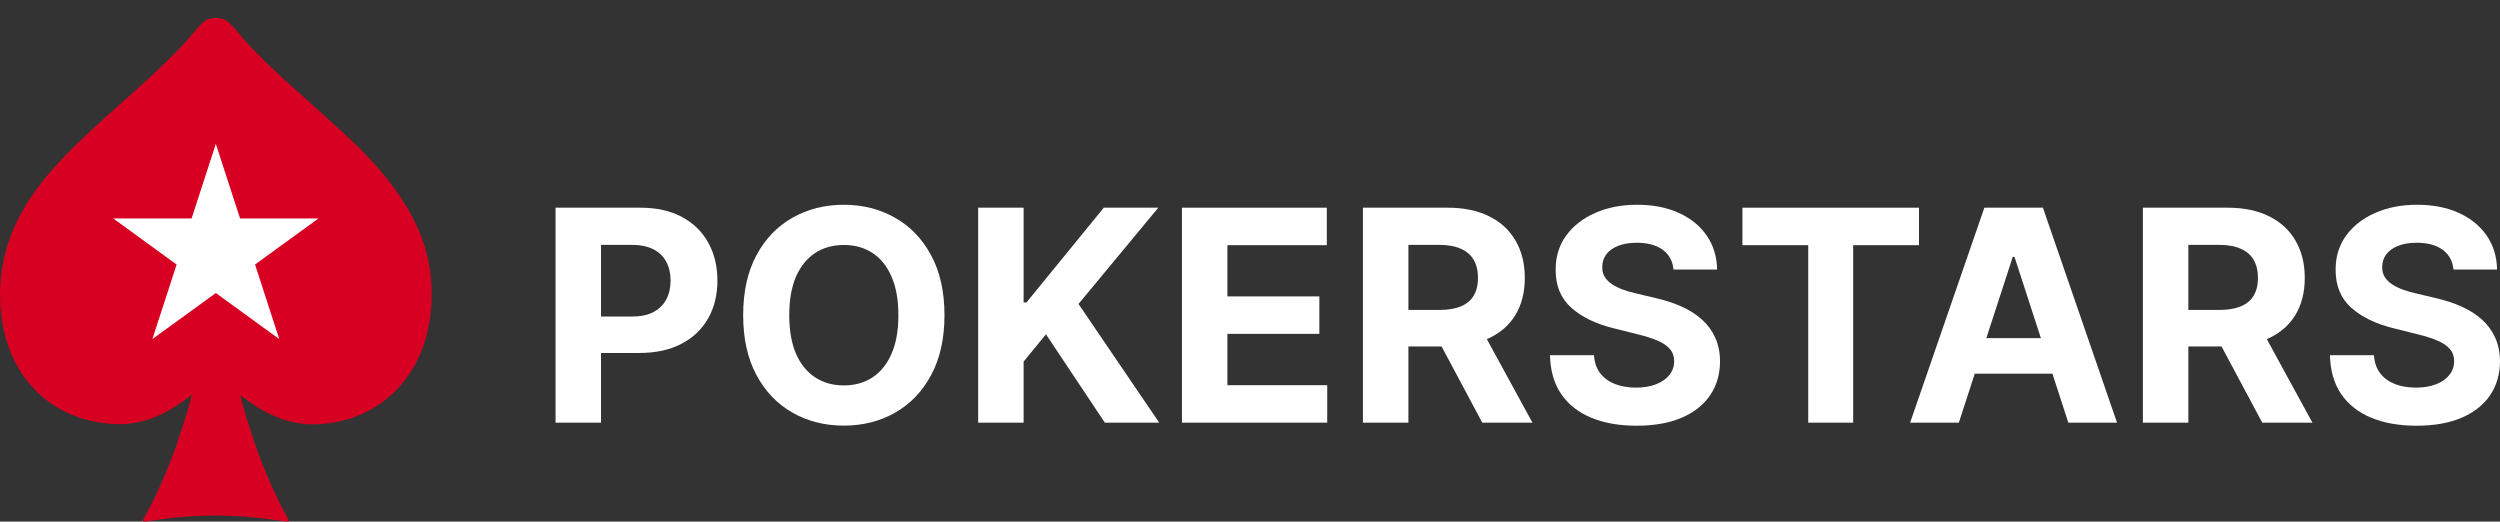
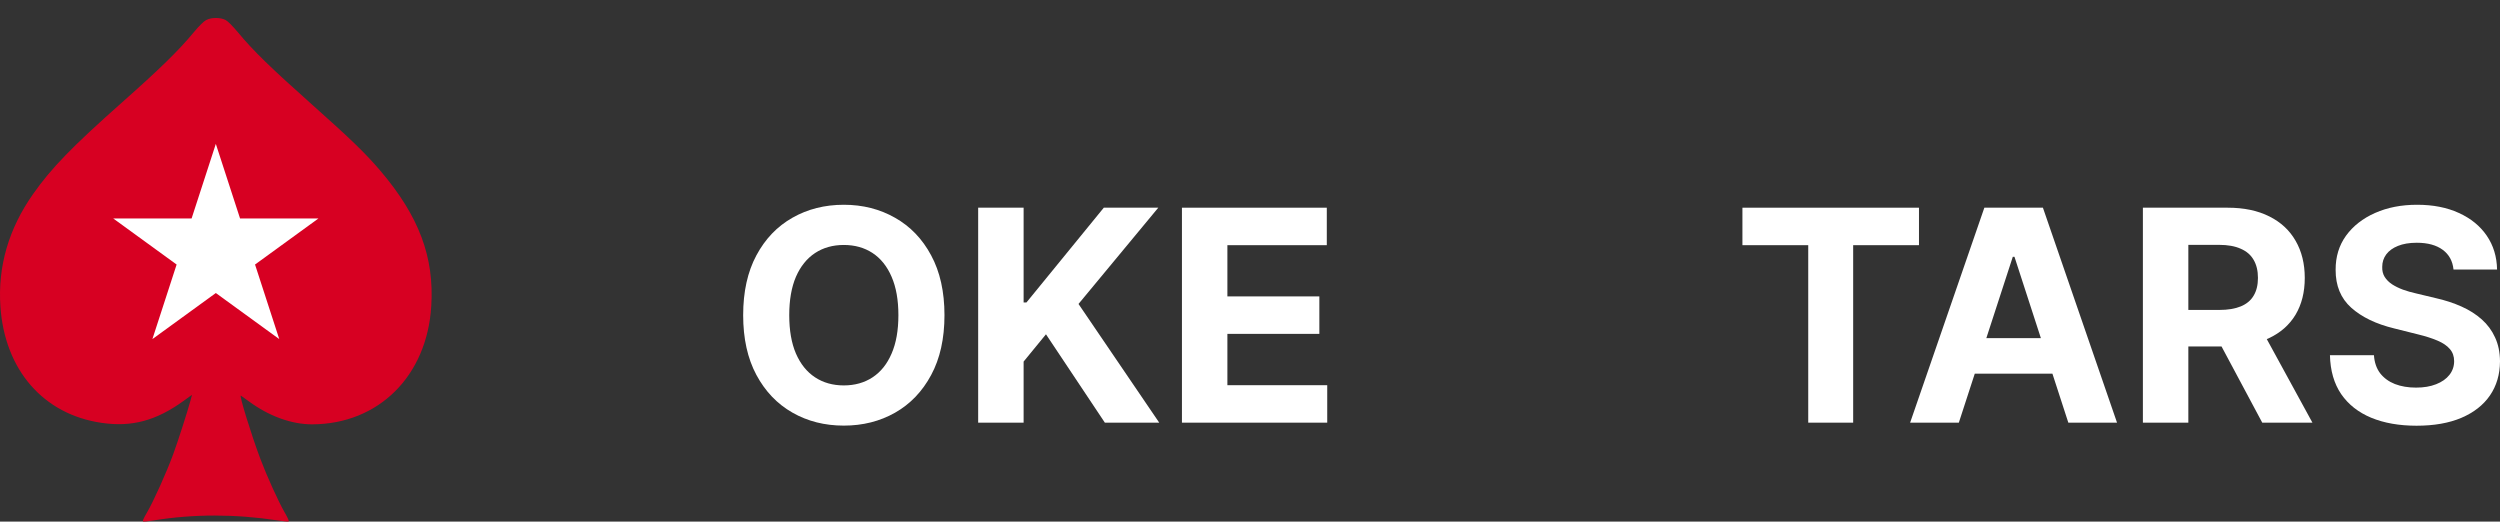
<svg xmlns="http://www.w3.org/2000/svg" width="139" height="29" viewBox="0 0 139 29" fill="none">
  <rect x="0" y="0" width="139" height="29" fill="#333333" stroke="none" />
  <g clip-path="url(#clip0_86_112)">
    <path d="M11.462 1.116C11.33 1.181 11.061 1.449 10.761 1.81C9.928 2.817 8.877 3.84 6.743 5.732C4 8.167 2.852 9.348 1.836 10.793C0.48 12.723 -0.13 14.824 0.023 17.045C0.262 20.568 2.41 23.041 5.651 23.511C7.327 23.757 8.689 23.391 10.228 22.275L10.675 21.952L10.599 22.242C10.431 22.871 9.893 24.539 9.628 25.261C9.263 26.257 8.541 27.865 8.176 28.489C7.962 28.855 7.906 28.987 7.967 28.998C8.008 29.009 8.277 28.981 8.562 28.932C10.761 28.576 13.072 28.576 15.419 28.932C15.719 28.976 15.998 29.009 16.039 28.998C16.085 28.987 16.024 28.834 15.826 28.489C15.47 27.871 14.84 26.476 14.474 25.508C13.966 24.156 13.276 21.914 13.392 21.996C13.428 22.017 13.626 22.16 13.834 22.313C14.952 23.139 16.206 23.593 17.355 23.593C21.042 23.582 23.74 20.913 23.978 17.023C24.151 14.299 23.298 12.023 21.159 9.507C20.352 8.555 19.488 7.718 17.41 5.869C15.023 3.741 14.093 2.839 13.24 1.81C12.925 1.433 12.671 1.181 12.539 1.11C12.244 0.962 11.747 0.962 11.462 1.116Z" fill="#D70022" />
    <path d="M12 8L13.347 12.146H17.706L14.18 14.708L15.527 18.854L12 16.292L8.473 18.854L9.82 14.708L6.294 12.146H10.653L12 8Z" fill="white" />
    <path d="M136.415 14.986C136.368 14.515 136.168 14.149 135.813 13.888C135.459 13.628 134.979 13.497 134.372 13.497C133.96 13.497 133.611 13.556 133.327 13.672C133.043 13.785 132.825 13.943 132.674 14.145C132.526 14.347 132.452 14.577 132.452 14.834C132.444 15.048 132.489 15.235 132.586 15.394C132.687 15.554 132.825 15.692 133 15.808C133.176 15.921 133.378 16.02 133.607 16.106C133.837 16.188 134.082 16.258 134.343 16.316L135.417 16.573C135.938 16.69 136.417 16.845 136.852 17.04C137.288 17.234 137.666 17.474 137.985 17.758C138.304 18.042 138.551 18.376 138.726 18.762C138.905 19.147 138.996 19.588 139 20.086C138.996 20.818 138.809 21.452 138.44 21.989C138.074 22.522 137.545 22.936 136.852 23.232C136.164 23.524 135.333 23.67 134.36 23.67C133.395 23.67 132.555 23.522 131.839 23.226C131.127 22.93 130.571 22.493 130.17 21.913C129.773 21.329 129.565 20.608 129.545 19.748H131.991C132.018 20.149 132.133 20.483 132.335 20.752C132.541 21.016 132.816 21.217 133.158 21.353C133.504 21.485 133.895 21.551 134.331 21.551C134.759 21.551 135.131 21.489 135.446 21.364C135.765 21.24 136.012 21.067 136.187 20.845C136.362 20.623 136.45 20.368 136.45 20.081C136.45 19.812 136.37 19.586 136.21 19.404C136.055 19.221 135.825 19.065 135.522 18.937C135.222 18.808 134.854 18.692 134.419 18.586L133.117 18.26C132.109 18.015 131.314 17.631 130.73 17.11C130.147 16.588 129.857 15.886 129.861 15.003C129.857 14.279 130.049 13.647 130.438 13.106C130.831 12.565 131.37 12.143 132.055 11.84C132.74 11.536 133.518 11.385 134.389 11.385C135.277 11.385 136.051 11.536 136.712 11.84C137.378 12.143 137.895 12.565 138.265 13.106C138.634 13.647 138.825 14.274 138.837 14.986H136.415Z" fill="white" />
    <path d="M119.145 23.5V11.548H123.861C124.764 11.548 125.534 11.71 126.172 12.032C126.814 12.351 127.302 12.805 127.637 13.392C127.975 13.976 128.145 14.663 128.145 15.452C128.145 16.246 127.973 16.929 127.631 17.501C127.289 18.069 126.793 18.505 126.143 18.808C125.497 19.112 124.715 19.264 123.797 19.264H120.639V17.233H123.388C123.871 17.233 124.271 17.166 124.59 17.034C124.909 16.902 125.147 16.703 125.302 16.439C125.462 16.174 125.542 15.845 125.542 15.452C125.542 15.056 125.462 14.721 125.302 14.449C125.147 14.176 124.908 13.97 124.585 13.83C124.266 13.686 123.863 13.614 123.377 13.614H121.672V23.5H119.145ZM125.6 18.061L128.571 23.5H125.781L122.875 18.061H125.6Z" fill="white" />
    <path d="M108.911 23.5H106.203L110.33 11.548H113.586L117.707 23.5H114.999L112.005 14.279H111.911L108.911 23.5ZM108.742 18.802H115.139V20.775H108.742V18.802Z" fill="white" />
    <path d="M96.879 13.632V11.548H106.695V13.632H103.036V23.5H100.538V13.632H96.879Z" fill="white" />
-     <path d="M93.049 14.986C93.002 14.515 92.802 14.149 92.448 13.888C92.094 13.628 91.613 13.497 91.006 13.497C90.594 13.497 90.245 13.556 89.961 13.672C89.677 13.785 89.459 13.943 89.308 14.145C89.16 14.347 89.086 14.577 89.086 14.834C89.078 15.048 89.123 15.235 89.22 15.394C89.321 15.554 89.459 15.692 89.635 15.808C89.81 15.921 90.012 16.02 90.241 16.106C90.471 16.188 90.716 16.258 90.977 16.316L92.051 16.573C92.572 16.69 93.051 16.845 93.486 17.04C93.922 17.234 94.299 17.474 94.619 17.758C94.938 18.042 95.185 18.376 95.36 18.762C95.539 19.147 95.63 19.588 95.634 20.086C95.63 20.818 95.443 21.452 95.074 21.989C94.708 22.522 94.179 22.936 93.486 23.232C92.798 23.524 91.967 23.67 90.994 23.67C90.029 23.67 89.189 23.522 88.473 23.226C87.761 22.93 87.205 22.493 86.804 21.913C86.407 21.329 86.199 20.608 86.179 19.748H88.625C88.652 20.149 88.767 20.483 88.969 20.752C89.175 21.016 89.45 21.217 89.792 21.353C90.138 21.485 90.529 21.551 90.965 21.551C91.393 21.551 91.765 21.489 92.08 21.364C92.399 21.24 92.646 21.067 92.821 20.845C92.996 20.623 93.084 20.368 93.084 20.081C93.084 19.812 93.004 19.586 92.844 19.404C92.689 19.221 92.459 19.065 92.156 18.937C91.856 18.808 91.488 18.692 91.053 18.586L89.751 18.26C88.743 18.015 87.948 17.631 87.364 17.11C86.781 16.588 86.491 15.886 86.495 15.003C86.491 14.279 86.683 13.647 87.072 13.106C87.465 12.565 88.004 12.143 88.689 11.84C89.374 11.536 90.152 11.385 91.023 11.385C91.911 11.385 92.685 11.536 93.346 11.84C94.012 12.143 94.529 12.565 94.899 13.106C95.268 13.647 95.459 14.274 95.471 14.986H93.049Z" fill="white" />
-     <path d="M75.779 23.5V11.548H80.495C81.398 11.548 82.168 11.71 82.806 12.032C83.448 12.351 83.937 12.805 84.271 13.392C84.61 13.976 84.779 14.663 84.779 15.452C84.779 16.246 84.608 16.929 84.265 17.501C83.923 18.069 83.427 18.505 82.777 18.808C82.131 19.112 81.349 19.264 80.431 19.264H77.274V17.233H80.022C80.505 17.233 80.906 17.166 81.225 17.034C81.544 16.902 81.781 16.703 81.937 16.439C82.096 16.174 82.176 15.845 82.176 15.452C82.176 15.056 82.096 14.721 81.937 14.449C81.781 14.176 81.542 13.97 81.219 13.83C80.9 13.686 80.497 13.614 80.011 13.614H78.307V23.5H75.779ZM82.234 18.061L85.205 23.5H82.415L79.509 18.061H82.234Z" fill="white" />
    <path d="M65.716 23.5V11.548H73.77V13.632H68.243V16.48H73.356V18.563H68.243V21.417H73.794V23.5H65.716Z" fill="white" />
    <path d="M54.386 23.5V11.548H56.913V16.818H57.07L61.371 11.548H64.4L59.965 16.9L64.453 23.5H61.43L58.156 18.587L56.913 20.104V23.5H54.386Z" fill="white" />
    <path d="M52.513 17.524C52.513 18.828 52.266 19.937 51.772 20.851C51.282 21.765 50.613 22.464 49.765 22.946C48.92 23.425 47.971 23.664 46.916 23.664C45.854 23.664 44.901 23.423 44.057 22.94C43.212 22.458 42.545 21.759 42.055 20.845C41.565 19.931 41.32 18.824 41.32 17.524C41.32 16.221 41.565 15.112 42.055 14.198C42.545 13.283 43.212 12.587 44.057 12.108C44.901 11.626 45.854 11.385 46.916 11.385C47.971 11.385 48.92 11.626 49.765 12.108C50.613 12.587 51.282 13.283 51.772 14.198C52.266 15.112 52.513 16.221 52.513 17.524ZM49.951 17.524C49.951 16.68 49.825 15.968 49.572 15.388C49.323 14.809 48.971 14.369 48.516 14.069C48.06 13.77 47.527 13.62 46.916 13.62C46.306 13.62 45.773 13.77 45.317 14.069C44.862 14.369 44.508 14.809 44.255 15.388C44.006 15.968 43.882 16.68 43.882 17.524C43.882 18.369 44.006 19.081 44.255 19.66C44.508 20.24 44.862 20.68 45.317 20.979C45.773 21.279 46.306 21.429 46.916 21.429C47.527 21.429 48.06 21.279 48.516 20.979C48.971 20.68 49.323 20.24 49.572 19.66C49.825 19.081 49.951 18.369 49.951 17.524Z" fill="white" />
-     <path d="M30.889 23.5V11.548H35.605C36.511 11.548 37.283 11.721 37.922 12.067C38.56 12.41 39.046 12.886 39.381 13.497C39.719 14.104 39.888 14.805 39.888 15.598C39.888 16.392 39.717 17.092 39.375 17.699C39.032 18.306 38.536 18.779 37.886 19.117C37.241 19.456 36.459 19.625 35.54 19.625H32.535V17.6H35.132C35.618 17.6 36.019 17.517 36.334 17.349C36.653 17.178 36.891 16.943 37.046 16.643C37.206 16.34 37.285 15.991 37.285 15.598C37.285 15.201 37.206 14.855 37.046 14.559C36.891 14.26 36.653 14.028 36.334 13.865C36.015 13.698 35.61 13.614 35.12 13.614H33.416V23.5H30.889Z" fill="white" />
  </g>
  <defs>
    <clipPath id="clip0_86_112">
      <rect width="139" height="29" fill="white" />
    </clipPath>
  </defs>
</svg>